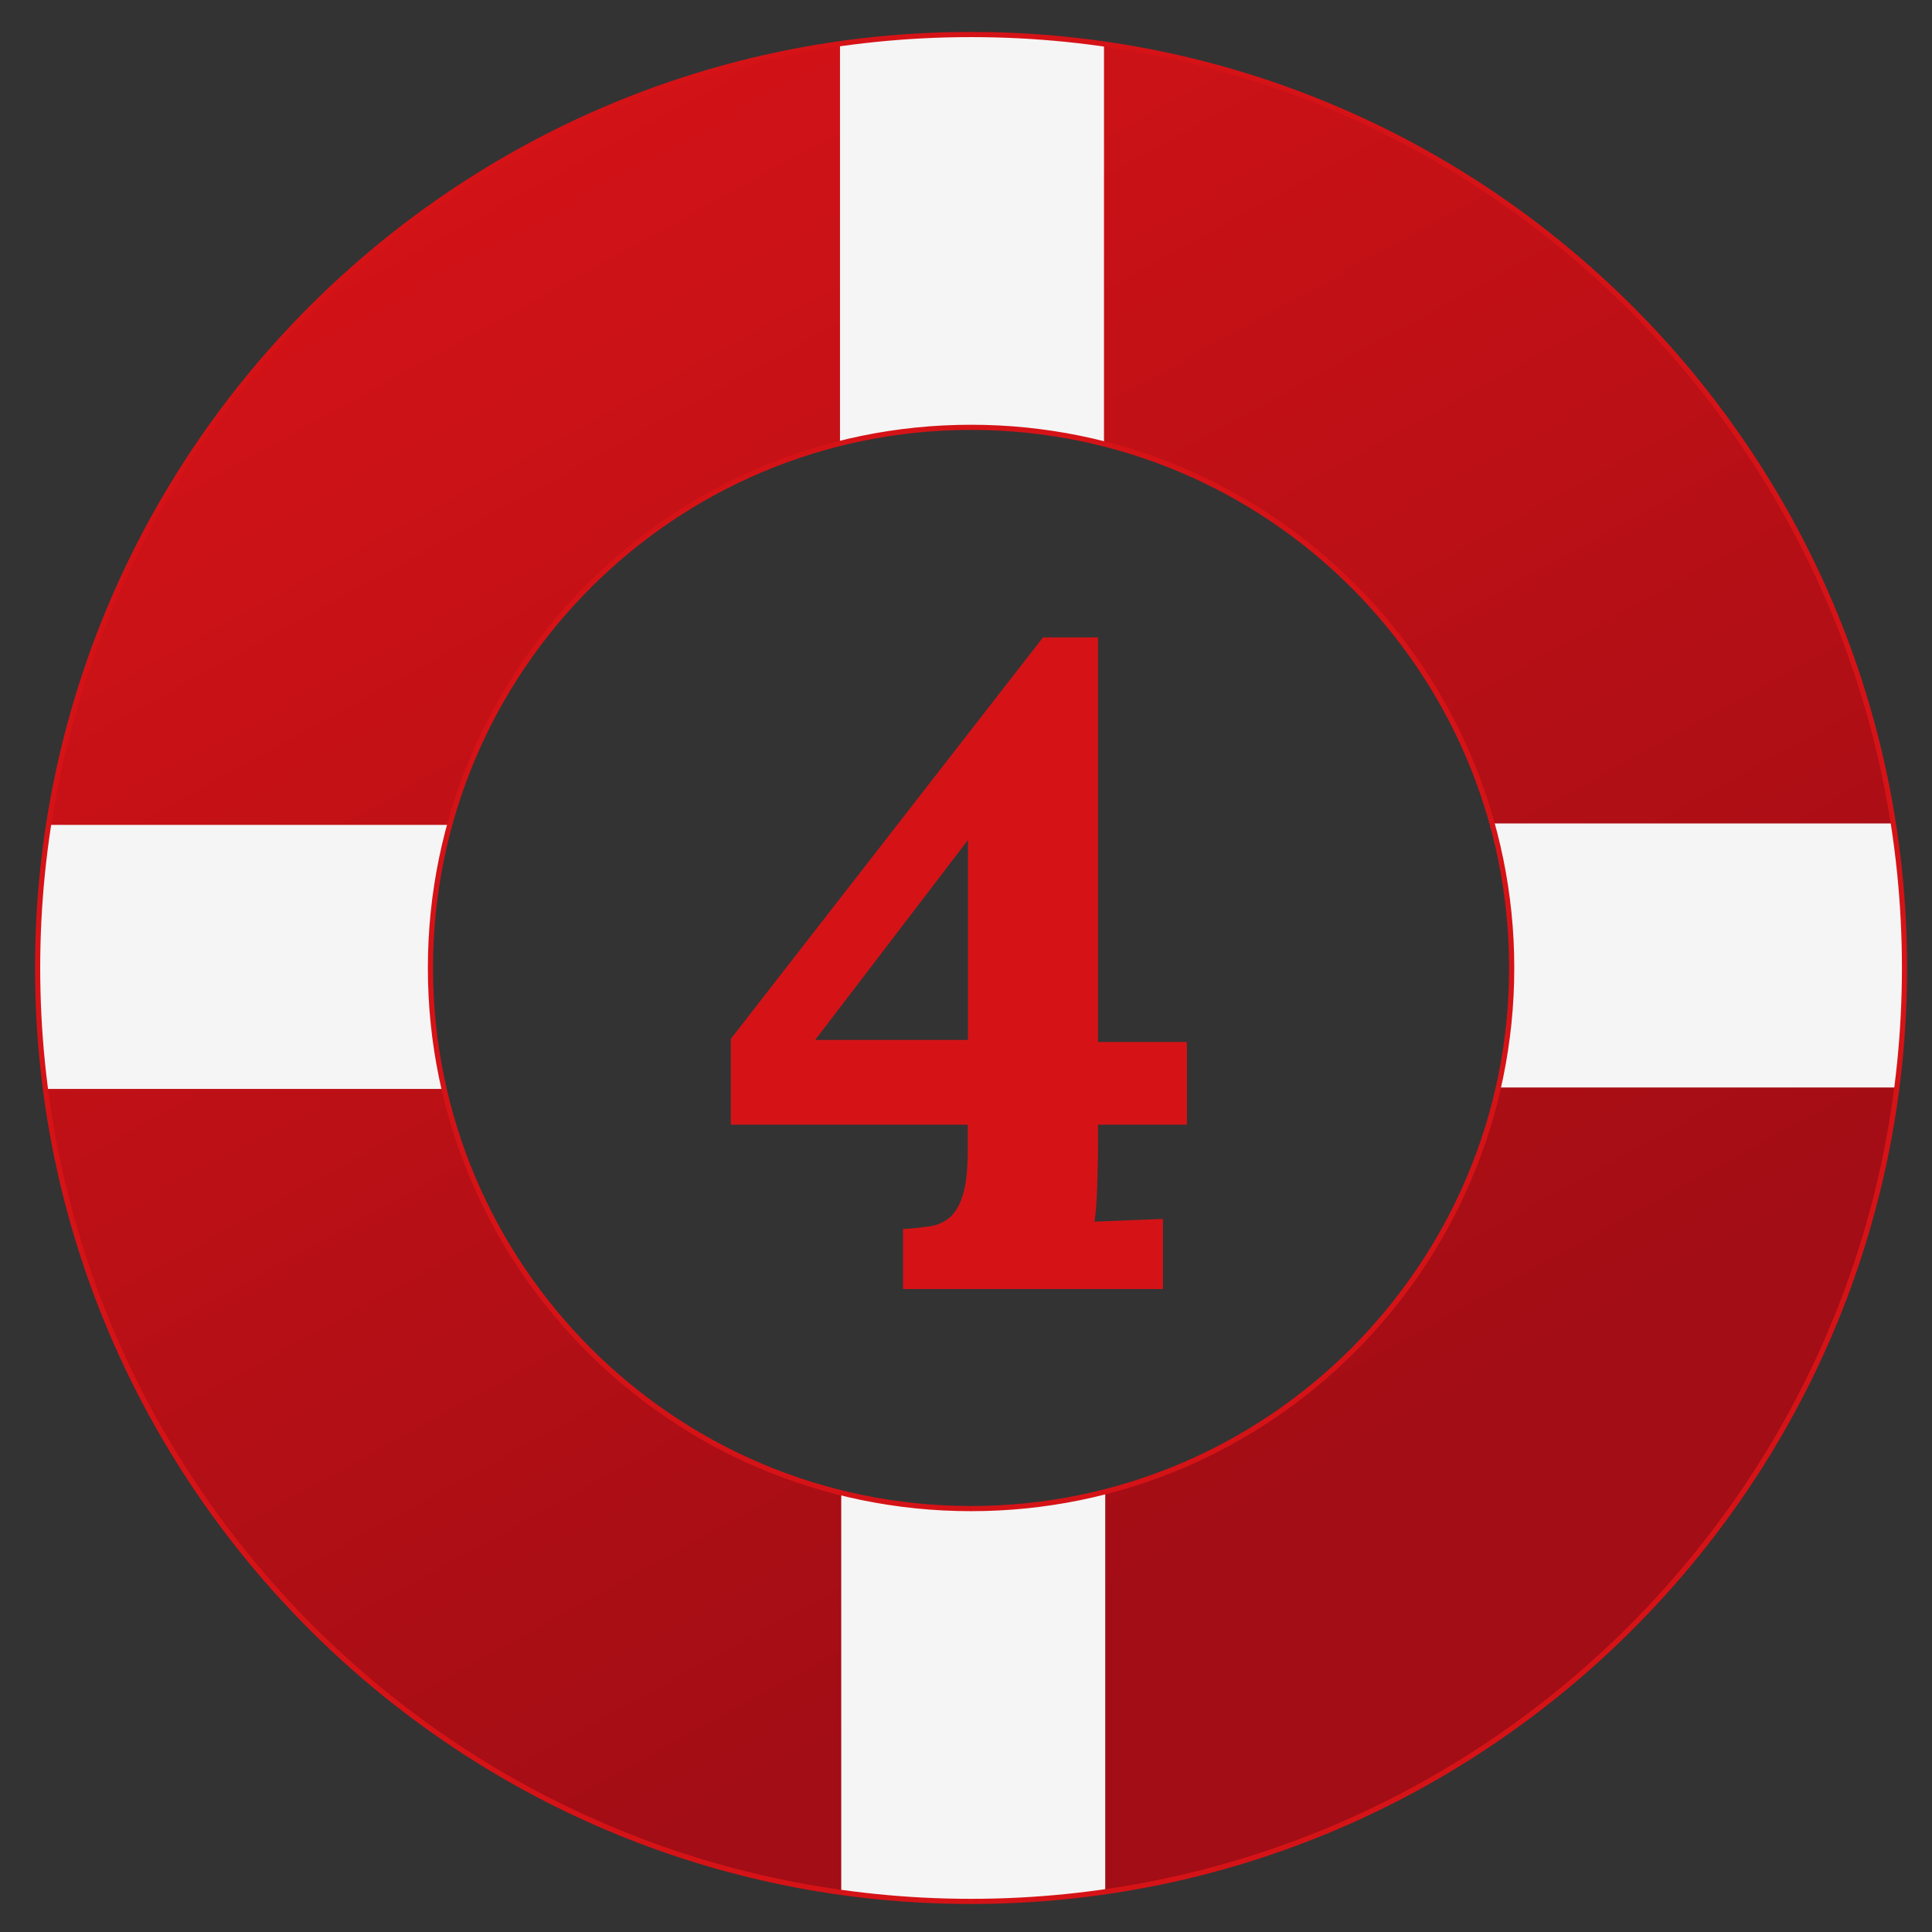
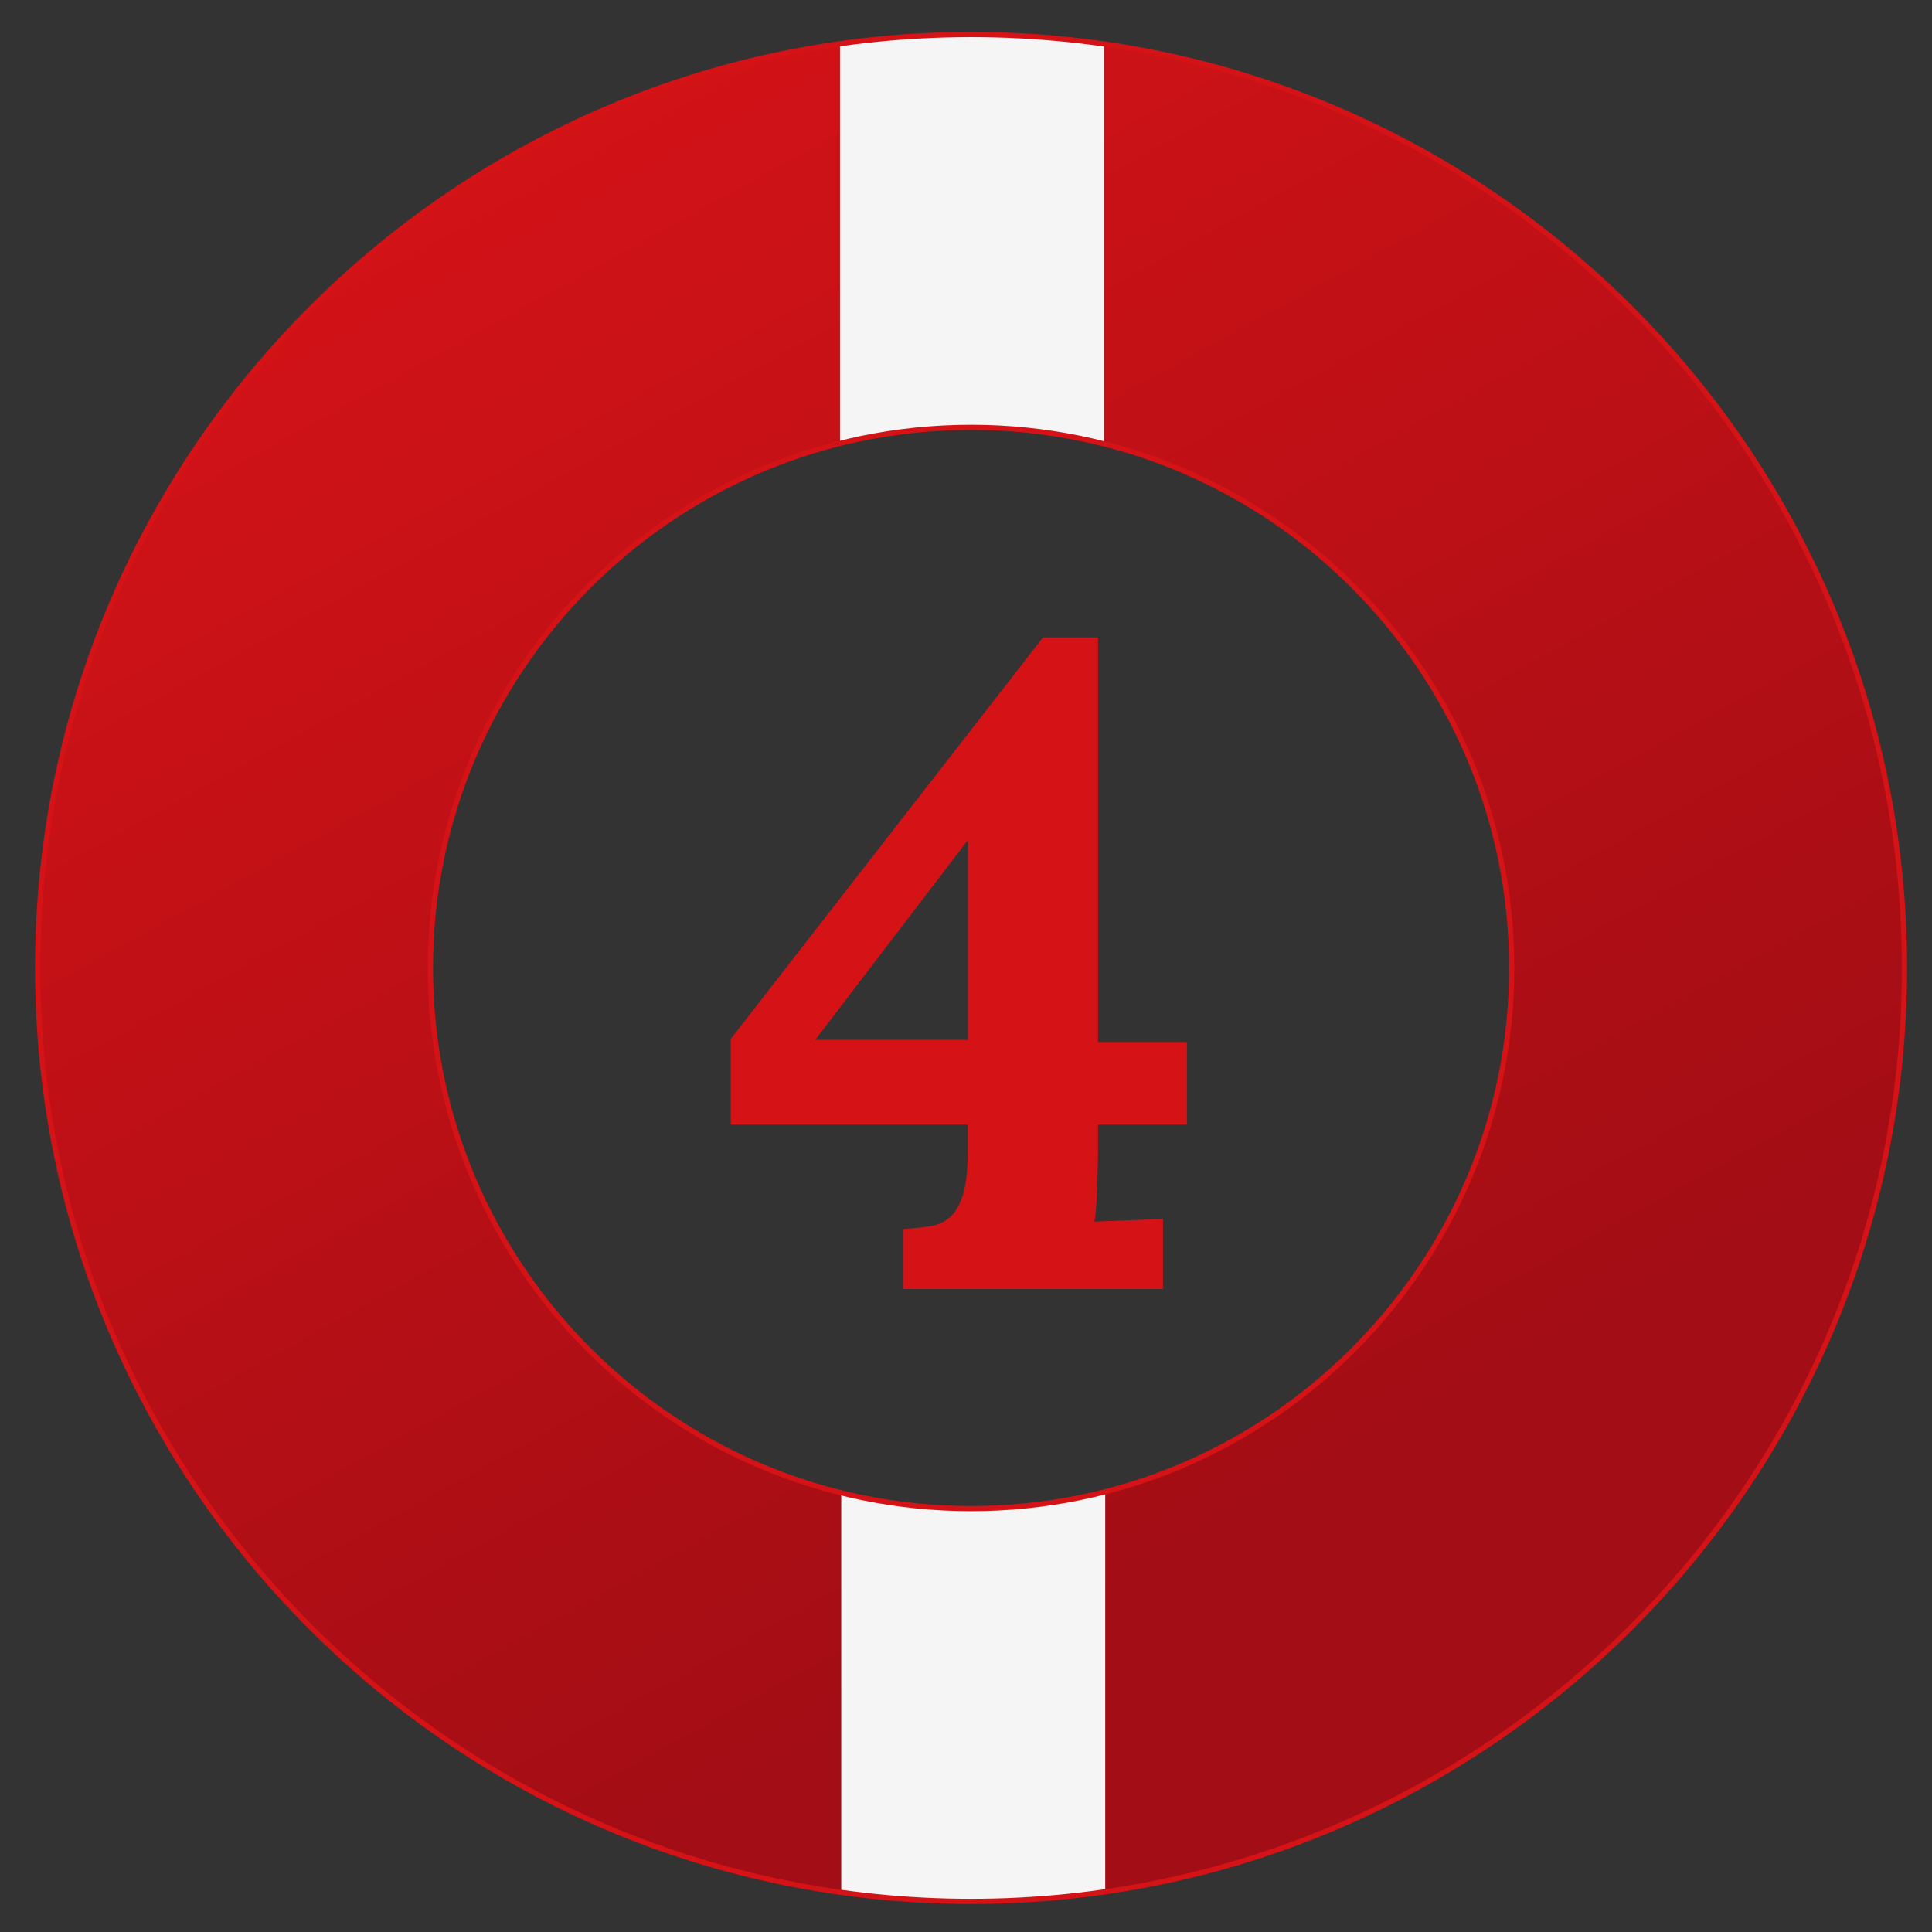
<svg xmlns="http://www.w3.org/2000/svg" xmlns:xlink="http://www.w3.org/1999/xlink" id="Warstwa_1" x="0px" y="0px" viewBox="0 0 93.45 93.45" style="enable-background:new 0 0 93.45 93.45;" xml:space="preserve">
  <rect x="0" y="0" width="93.45" height="93.45" fill="#333333" stroke="none" />
  <style type="text/css">
	.st0{fill:url(#SVGID_1_);}
	.st1{fill:#D51317;}
	.st2{clip-path:url(#SVGID_3_);fill:#F5F5F5;}
	.st3{fill:none;stroke:#D51317;stroke-width:0.25;stroke-miterlimit:10;}
	.st4{fill:url(#SVGID_4_);}
	.st5{clip-path:url(#SVGID_6_);fill:#F5F5F5;}
	.st6{fill:url(#SVGID_7_);}
	.st7{clip-path:url(#SVGID_9_);fill:#F5F5F5;}
	.st8{fill:url(#SVGID_10_);}
	.st9{clip-path:url(#SVGID_12_);fill:#F5F5F5;}
	.st10{fill:url(#SVGID_13_);}
	.st11{clip-path:url(#SVGID_15_);fill:#F5F5F5;}
</style>
  <g>
    <linearGradient id="SVGID_1_" gradientUnits="userSpaceOnUse" x1="17.47" y1="-6.668" x2="61.384" y2="72.991">
      <stop offset="0.116" style="stop-color:#D51317" />
      <stop offset="1" style="stop-color:#A30D15" />
    </linearGradient>
    <path class="st0" d="M46.96,91.97c-24.9,0-45.15-20.25-45.15-45.15S22.06,1.67,46.96,1.67s45.15,20.25,45.15,45.15   S71.85,91.97,46.96,91.97z M46.96,20.67c-14.42,0-26.15,11.73-26.15,26.15s11.73,26.15,26.15,26.15s26.15-11.73,26.15-26.15   S61.38,20.67,46.96,20.67z" />
  </g>
  <g>
    <path class="st1" d="M53.11,54.4v0.73c0,0.4,0,0.79-0.01,1.18s-0.02,0.76-0.03,1.11c-0.01,0.35-0.03,0.67-0.05,0.96   c-0.02,0.29-0.05,0.52-0.08,0.71l3.31-0.13v3.39H43.68v-2.9c0.49-0.03,0.93-0.08,1.32-0.14s0.72-0.22,0.99-0.47   c0.26-0.25,0.47-0.63,0.61-1.13c0.14-0.5,0.21-1.2,0.21-2.08V54.4H35.35v-4.15l15.1-19.42h2.66v19.57h4.3v4H53.11z M39.43,50.3   h7.39v-9.67L39.43,50.3z" />
  </g>
  <g>
    <defs>
      <path id="SVGID_5_" d="M46.97,91.97c-24.9,0-45.15-20.25-45.15-45.15S22.07,1.67,46.97,1.67s45.15,20.25,45.15,45.15    S71.86,91.97,46.97,91.97z M46.97,20.67c-14.42,0-26.15,11.73-26.15,26.15s11.73,26.15,26.15,26.15s26.15-11.73,26.15-26.15    S61.39,20.67,46.97,20.67z" />
    </defs>
    <clipPath id="SVGID_3_">
      <use xlink:href="#SVGID_5_" style="overflow:visible;" />
    </clipPath>
-     <rect x="-1.02" y="39.9" class="st2" width="24.77" height="12.77" />
-     <rect x="70.28" y="39.83" class="st2" width="24.77" height="12.77" />
    <rect x="40.69" y="71.07" class="st2" width="12.77" height="24.77" />
    <rect x="40.63" y="-0.22" class="st2" width="12.77" height="24.77" />
  </g>
  <g>
    <path class="st3" d="M46.97,91.97c-24.9,0-45.15-20.25-45.15-45.15S22.07,1.67,46.97,1.67s45.15,20.25,45.15,45.15   S71.86,91.97,46.97,91.97z M46.97,20.67c-14.42,0-26.15,11.73-26.15,26.15s11.73,26.15,26.15,26.15s26.15-11.73,26.15-26.15   S61.39,20.67,46.97,20.67z" />
  </g>
</svg>